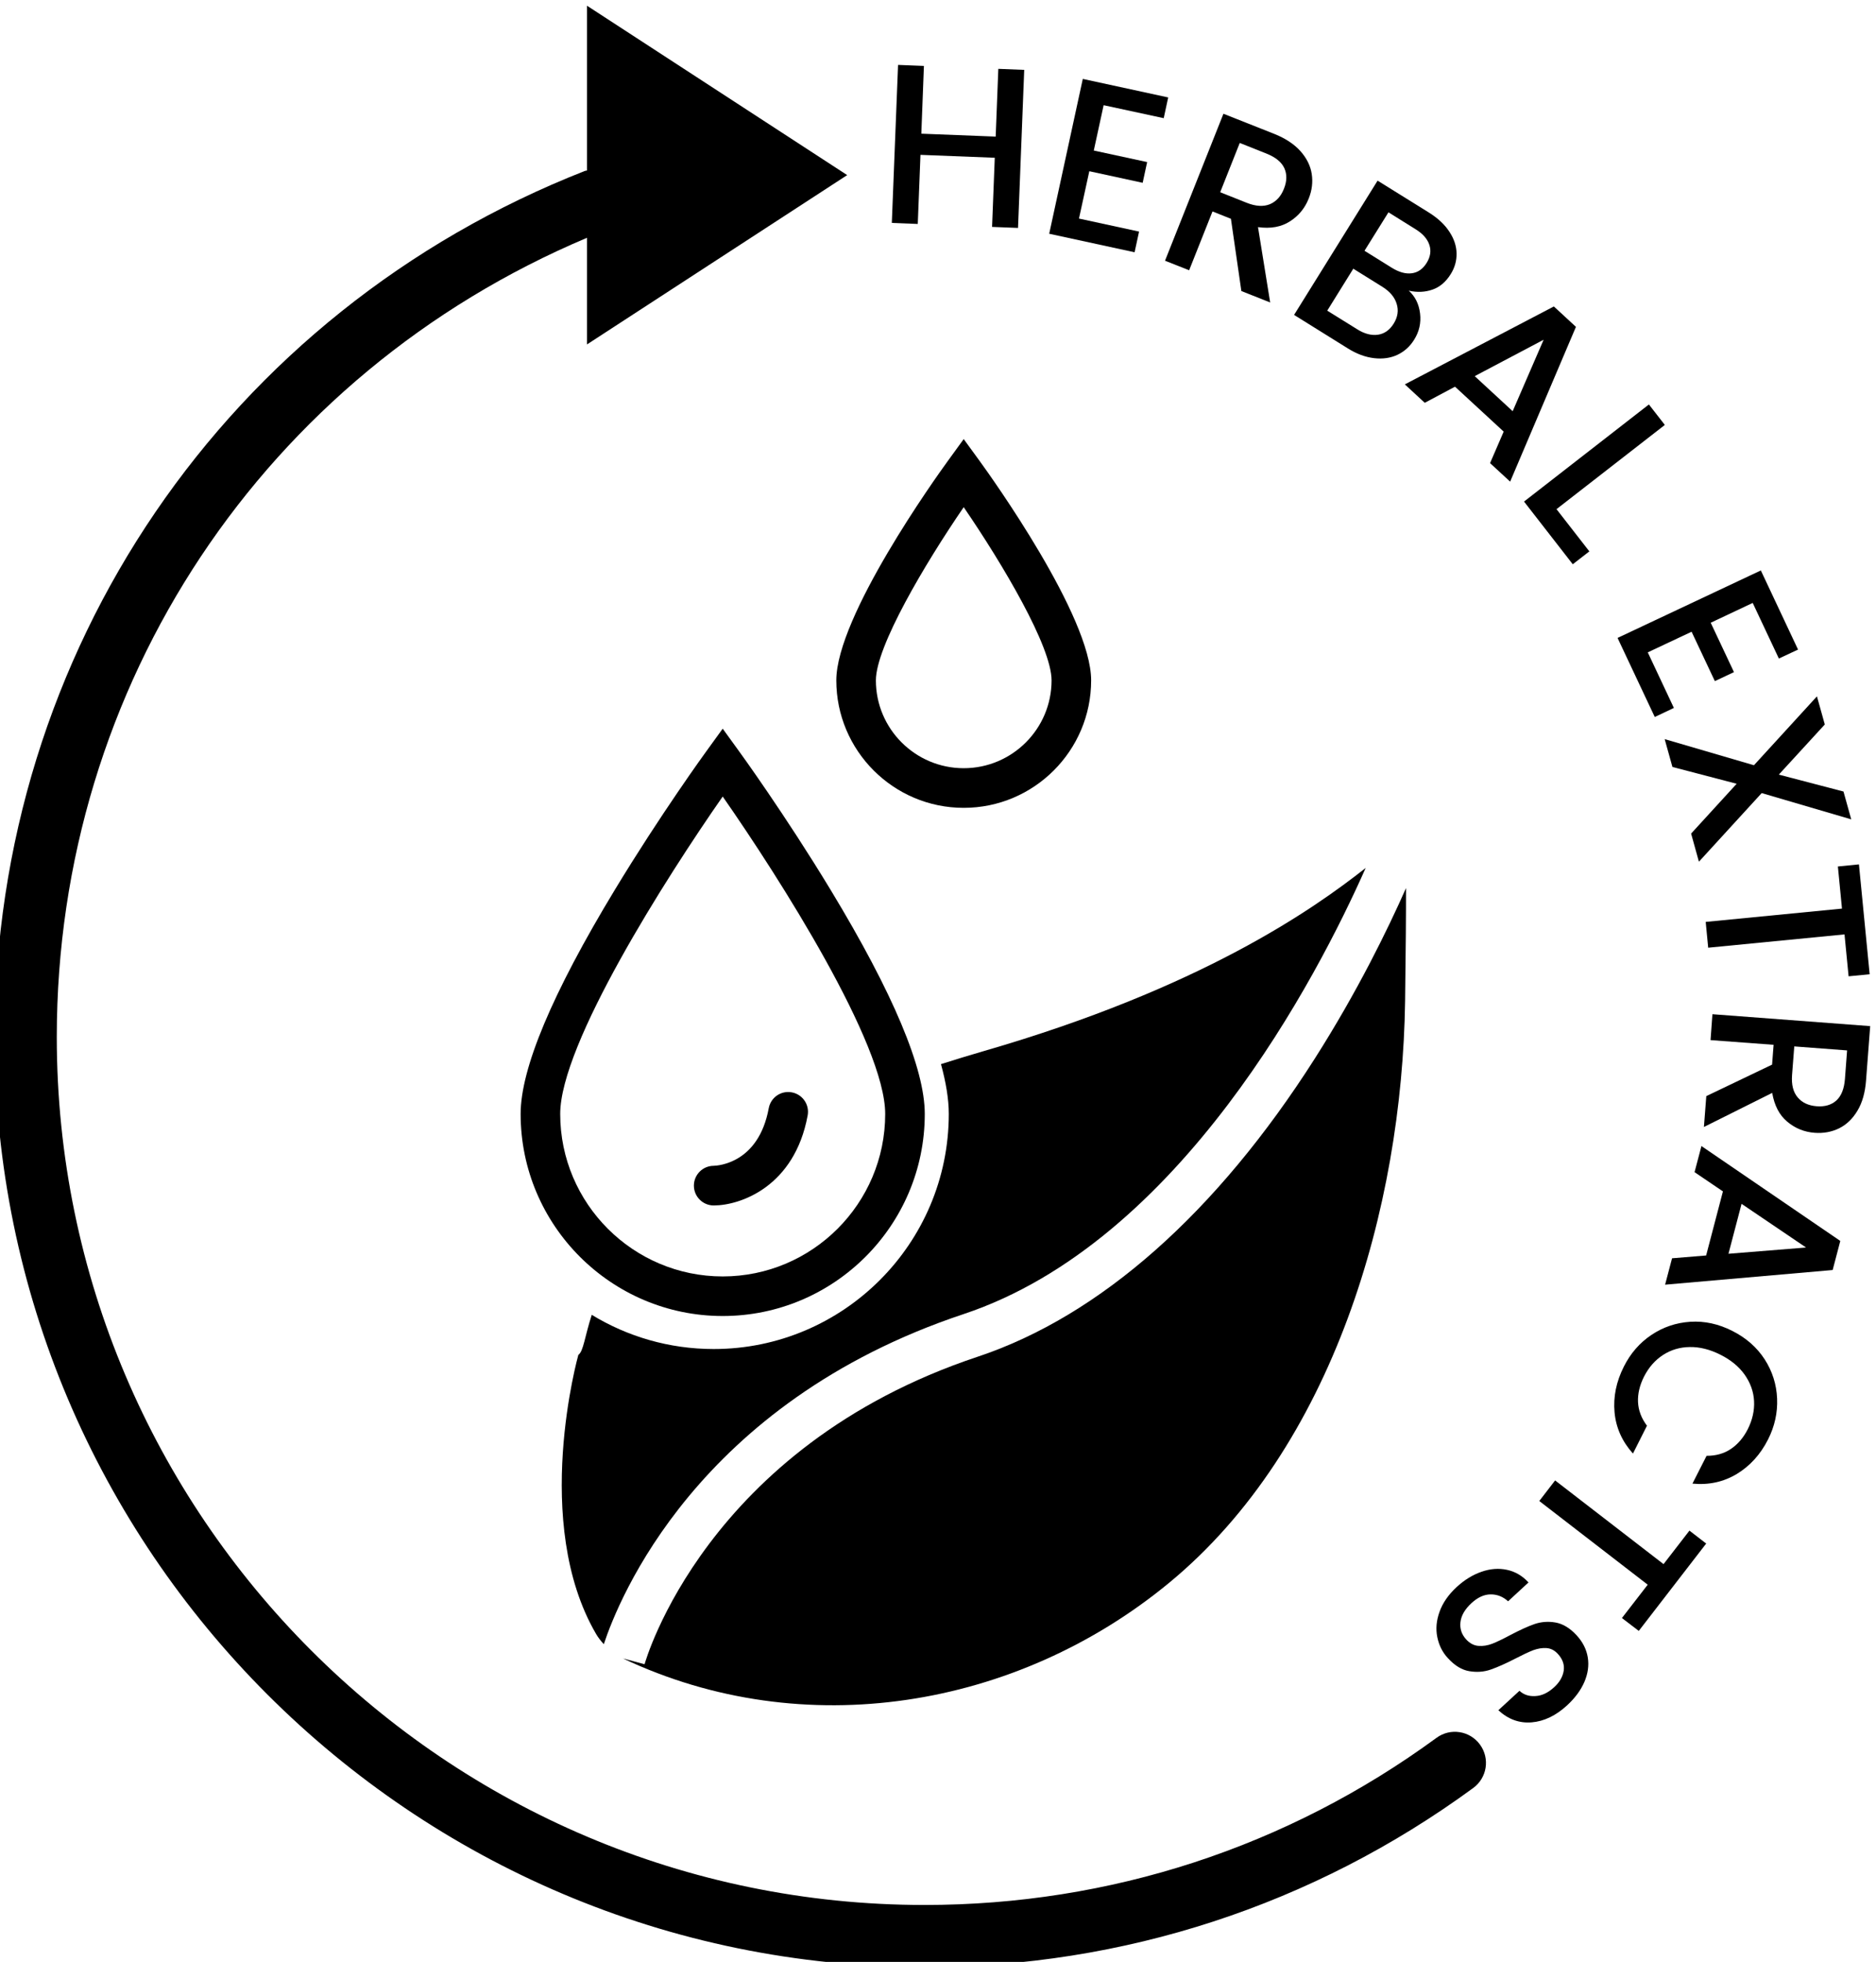
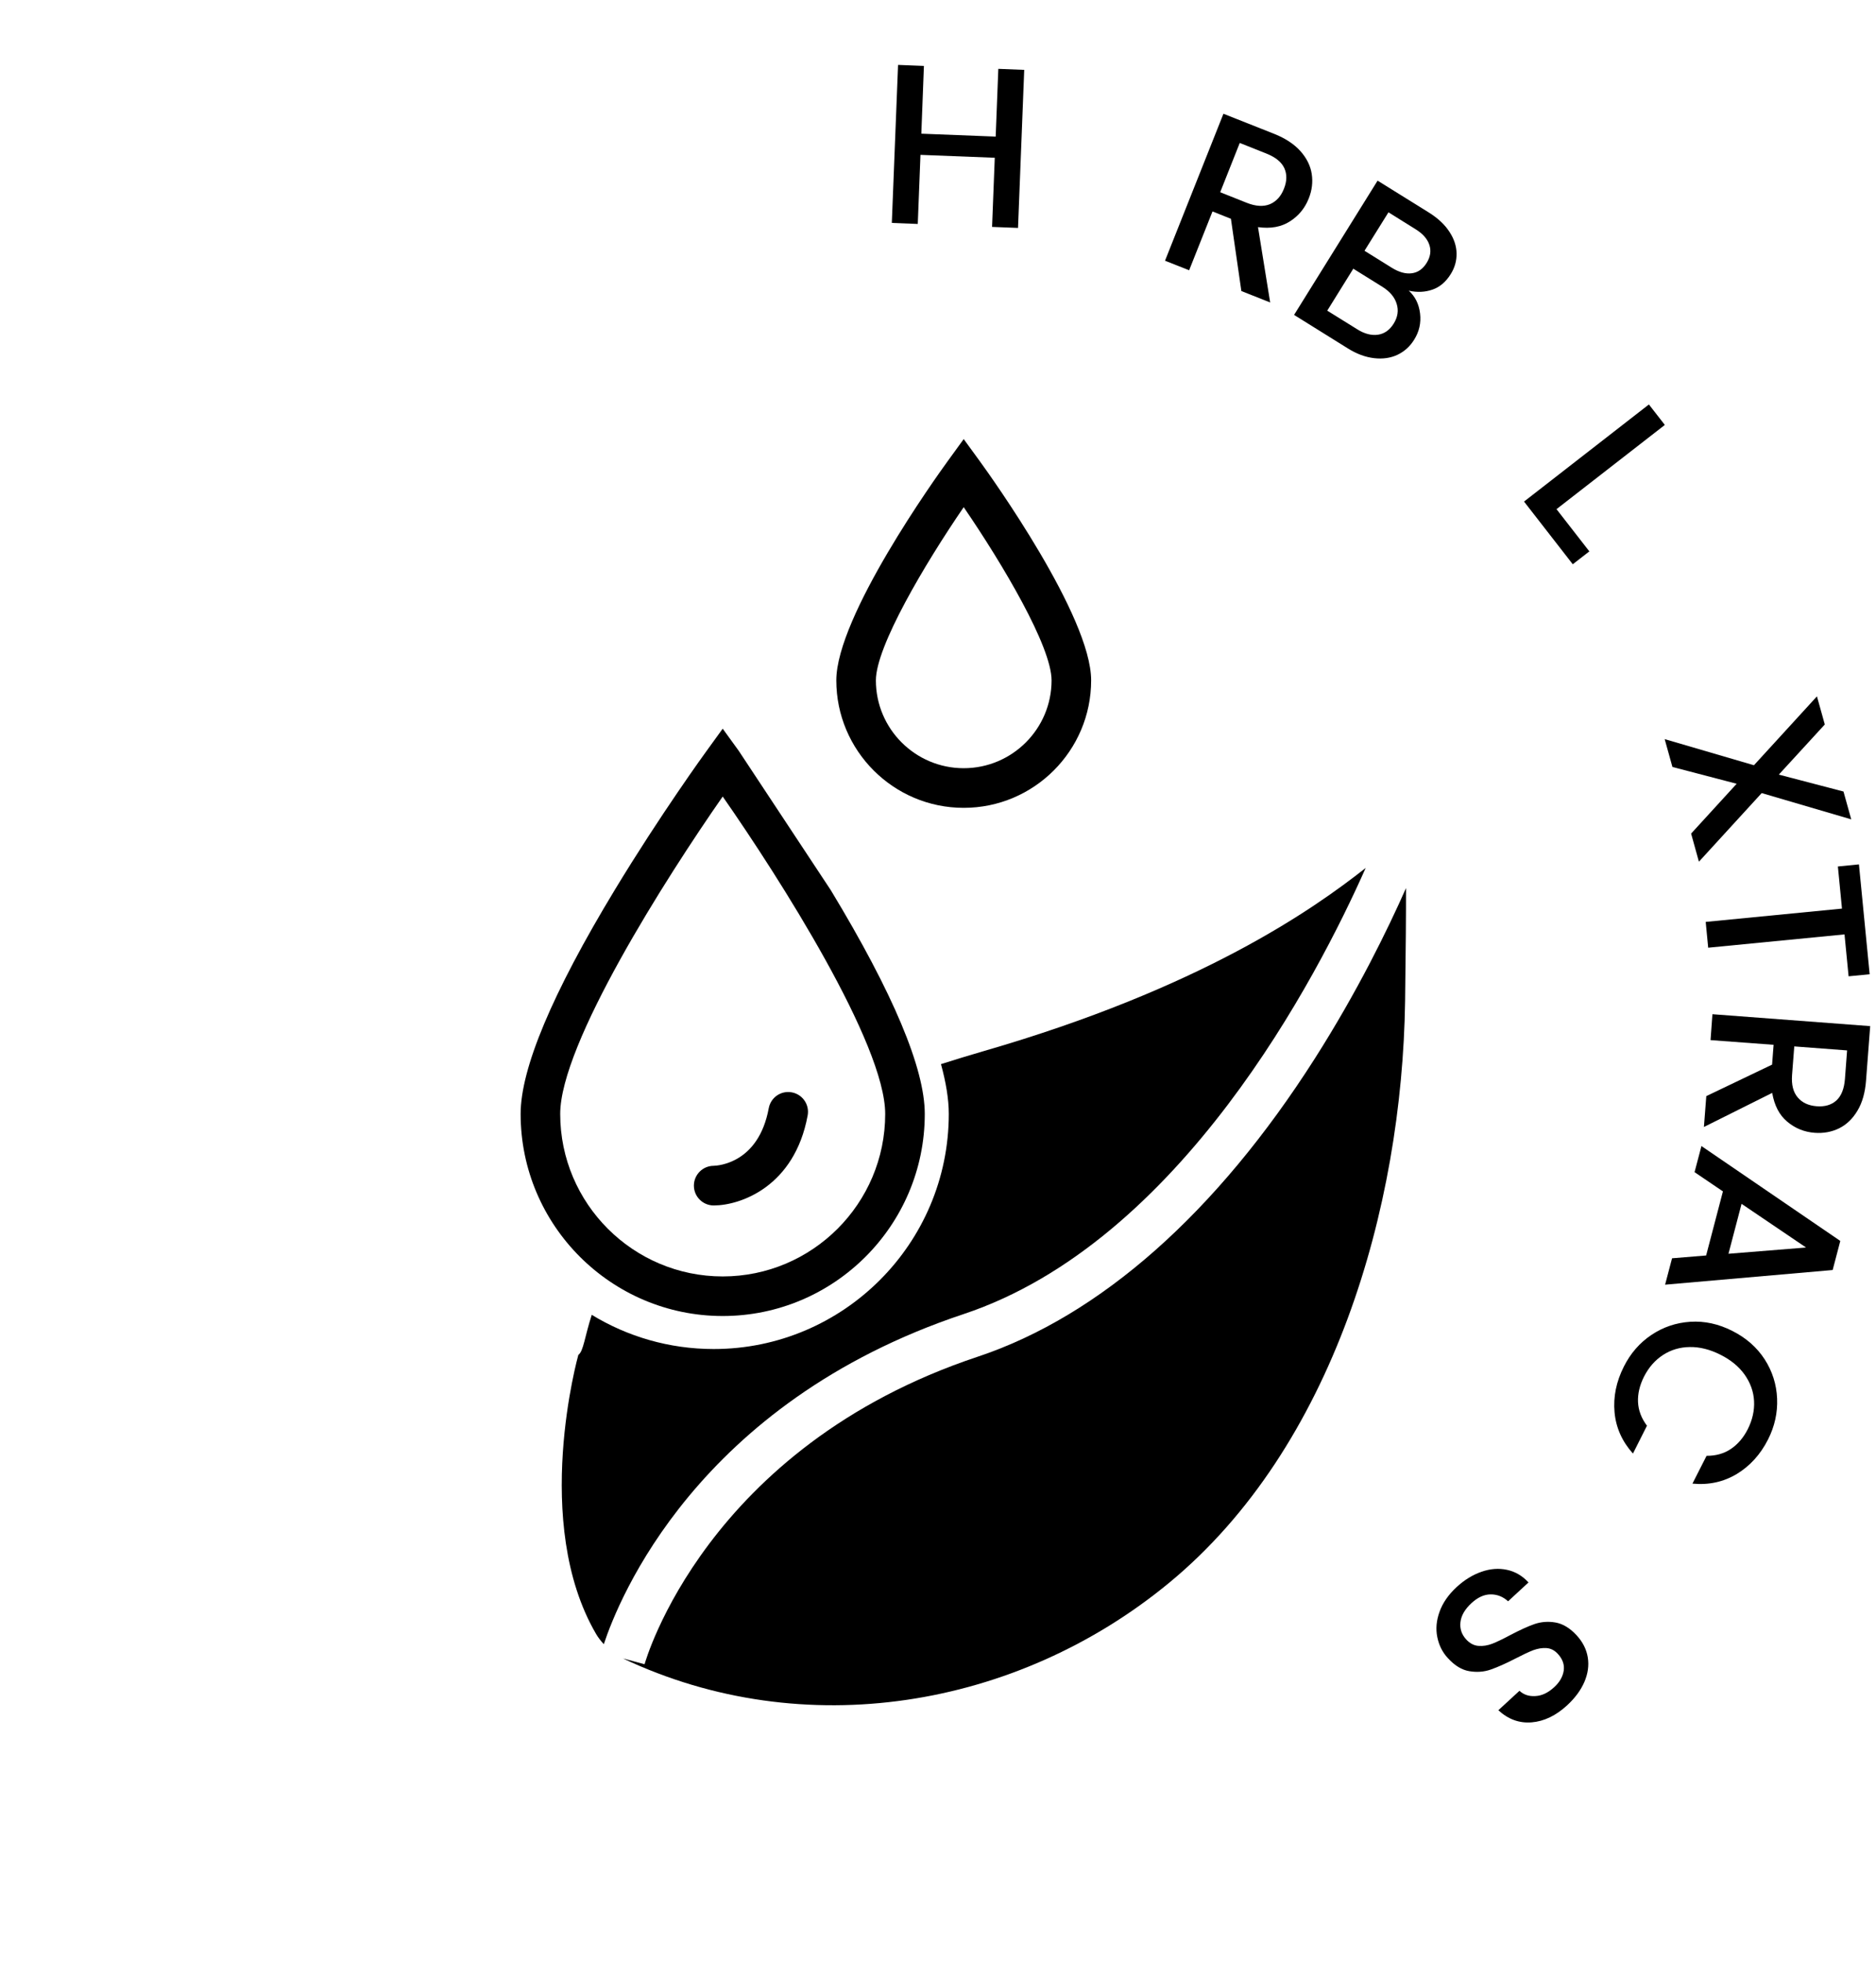
<svg xmlns="http://www.w3.org/2000/svg" height="48.56px" width="46.445px" viewBox="218.49 279.962 46.445 48.56">
  <g transform="matrix(1.333, 0, 0, -1.333, -313.147, 849.676)" id="object-3" style="">
    <g transform="matrix(1, 0, 0, 1, 415.095, 414.759)" id="g1707">
      <path id="path1709" style="fill-opacity: 1; fill-rule: nonzero; stroke: none; fill: currentcolor;" d="M 0,0 C 0,0.627 0.905,2.156 1.631,3.216 2.357,2.156 3.263,0.627 3.263,0 3.263,-0.9 2.531,-1.631 1.631,-1.631 0.732,-1.631 0,-0.9 0,0 m 3.998,0 c 0,1.189 -1.857,3.779 -2.069,4.071 L 1.631,4.48 1.334,4.071 C 1.122,3.779 -0.735,1.189 -0.735,0 c 0,-1.305 1.061,-2.367 2.366,-2.367 1.305,0 2.367,1.062 2.367,2.367" />
    </g>
    <g transform="matrix(1, 0, 0, 1, 411.715, 405.377)" id="g1711">
      <path id="path1713" style="fill-opacity: 1; fill-rule: nonzero; stroke: none; fill: currentcolor;" d="m 0,0 c 0,-0.203 0.165,-0.368 0.368,-0.368 0.497,0 1.502,0.35 1.745,1.672 C 2.15,1.503 2.018,1.695 1.819,1.732 1.618,1.77 1.427,1.637 1.39,1.437 1.202,0.418 0.452,0.37 0.364,0.368 0.163,0.366 0,0.202 0,0" />
    </g>
    <g transform="matrix(1, 0, 0, 1, 420.545, 398.005)" id="g1715">
      <path id="path1717" style="fill-opacity: 1; fill-rule: nonzero; stroke: none; fill: currentcolor;" d="m 0,0 c 3.047,2.515 4.324,6.958 4.379,10.798 0.013,0.969 0.018,1.637 0.017,2.099 C 4.055,12.126 3.492,10.972 2.703,9.733 0.878,6.867 -1.287,4.952 -3.557,4.196 -8.612,2.514 -9.735,-1.475 -9.746,-1.515 l -0.402,0.108 C -6.793,-2.995 -2.834,-2.339 0,0" />
    </g>
    <g transform="matrix(1, 0, 0, 1, 410.042, 396.862)" id="g1719">
      <path id="path1721" style="fill-opacity: 1; fill-rule: nonzero; stroke: none; fill: currentcolor;" d="m 0,0 c 0.267,0.813 1.724,4.479 6.683,6.13 4.026,1.341 6.575,6.273 7.467,8.284 -0.985,-0.777 -3.068,-2.236 -7.091,-3.4 C 6.783,10.934 6.518,10.853 6.262,10.771 6.354,10.435 6.407,10.122 6.407,9.847 6.407,7.439 4.448,5.481 2.041,5.481 1.212,5.481 0.437,5.713 -0.224,6.116 -0.355,5.711 -0.378,5.439 -0.473,5.372 c 0,0 -0.879,-3.114 0.331,-5.185 C -0.102,0.119 -0.053,0.058 0,0" />
    </g>
    <g transform="matrix(1, 0, 0, 1, 412.25, 403.691)" id="g1723">
-       <path id="path1725" style="fill-opacity: 1; fill-rule: nonzero; stroke: none; fill: currentcolor;" d="m 0,0 c -1.664,0 -3.018,1.354 -3.018,3.017 0,1.3 1.963,4.381 3.018,5.894 C 1.055,7.398 3.018,4.317 3.018,3.017 3.018,1.354 1.664,0 0,0 M 0.297,9.761 0,10.171 -0.297,9.761 C -0.306,9.75 -1.163,8.568 -2.007,7.173 -3.166,5.259 -3.753,3.861 -3.753,3.017 c 0,-2.069 1.684,-3.752 3.753,-3.752 2.069,0 3.753,1.683 3.753,3.752 0,0.844 -0.587,2.242 -1.746,4.156 C 1.163,8.568 0.306,9.75 0.297,9.761" />
+       <path id="path1725" style="fill-opacity: 1; fill-rule: nonzero; stroke: none; fill: currentcolor;" d="m 0,0 c -1.664,0 -3.018,1.354 -3.018,3.017 0,1.3 1.963,4.381 3.018,5.894 C 1.055,7.398 3.018,4.317 3.018,3.017 3.018,1.354 1.664,0 0,0 M 0.297,9.761 0,10.171 -0.297,9.761 C -0.306,9.75 -1.163,8.568 -2.007,7.173 -3.166,5.259 -3.753,3.861 -3.753,3.017 c 0,-2.069 1.684,-3.752 3.753,-3.752 2.069,0 3.753,1.683 3.753,3.752 0,0.844 -0.587,2.242 -1.746,4.156 " />
    </g>
    <g transform="matrix(1, 0, 0, 1, 425.508, 395.124)" id="g1727">
-       <path id="path1729" style="fill-opacity: 1; fill-rule: nonzero; stroke: none; fill: currentcolor;" d="m 0,0 c -2.774,-2.031 -6.062,-3.104 -9.51,-3.104 -8.886,0 -16.116,7.23 -16.116,16.116 0,6.538 3.855,12.312 9.848,14.841 v -1.98 l 4.832,3.144 -4.832,3.145 v -3.06 c -0.013,-0.004 -0.026,-0.002 -0.038,-0.007 -6.66,-2.614 -10.964,-8.927 -10.964,-16.083 0,-9.523 7.747,-17.27 17.27,-17.27 3.695,0 7.219,1.15 10.191,3.326 0.258,0.189 0.314,0.549 0.125,0.807 C 0.617,0.133 0.256,0.188 0,0" />
-     </g>
+       </g>
    <g transform="matrix(1, 0, 0, 1, 415.923, 424.517)" id="g1731">
      <path id="path1733" style="fill-opacity: 1; fill-rule: nonzero; stroke: none; fill: currentcolor;" d="M 0,0 1.38,-0.054 1.33,-1.338 1.812,-1.357 1.927,1.578 1.446,1.597 1.397,0.339 0.016,0.393 0.064,1.651 -0.416,1.67 -0.532,-1.264 -0.05,-1.283 Z" />
    </g>
    <g transform="matrix(1, 0, 0, 1, 419.983, 423.092)" id="g1735">
-       <path id="path1737" style="fill-opacity: 1; fill-rule: nonzero; stroke: none; fill: currentcolor;" d="M 0,0 -1.116,0.242 -0.924,1.121 0.067,0.906 0.15,1.291 -0.841,1.505 -0.658,2.347 0.458,2.106 0.541,2.491 -1.045,2.835 -1.669,-0.04 -0.083,-0.384 Z" />
-     </g>
+       </g>
    <g transform="matrix(1, 0, 0, 1, 421.853, 424.738)" id="g1739">
      <path id="path1741" style="fill-opacity: 1; fill-rule: nonzero; stroke: none; fill: currentcolor;" d="M 0,0 0.495,-0.197 C 0.665,-0.265 0.776,-0.355 0.828,-0.468 0.879,-0.58 0.878,-0.708 0.821,-0.85 0.766,-0.991 0.678,-1.087 0.561,-1.137 0.441,-1.186 0.299,-1.178 0.131,-1.112 l -0.494,0.197 z m -0.94,-2.364 0.434,1.092 0.342,-0.136 0.194,-1.342 0.535,-0.212 -0.226,1.399 c 0.235,-0.033 0.433,0.003 0.595,0.108 0.161,0.103 0.277,0.245 0.347,0.423 0.061,0.152 0.079,0.304 0.056,0.455 -0.023,0.152 -0.093,0.293 -0.209,0.424 -0.117,0.131 -0.279,0.238 -0.489,0.322 l -0.942,0.373 -1.085,-2.729 z" />
    </g>
    <g transform="matrix(1, 0, 0, 1, 424.5, 422.068)" id="g1743">
      <path id="path1745" style="fill-opacity: 1; fill-rule: nonzero; stroke: none; fill: currentcolor;" d="M 0,0 C 0.14,-0.087 0.229,-0.192 0.267,-0.316 0.306,-0.44 0.288,-0.563 0.212,-0.685 0.137,-0.805 0.04,-0.873 -0.081,-0.891 c -0.12,-0.017 -0.251,0.016 -0.389,0.104 l -0.552,0.343 0.484,0.779 z M 0.115,1.382 0.62,1.067 C 0.754,0.984 0.839,0.887 0.875,0.776 0.911,0.666 0.894,0.555 0.824,0.442 0.753,0.328 0.66,0.264 0.547,0.25 0.433,0.235 0.31,0.27 0.176,0.353 L -0.33,0.668 Z m -0.756,-2.526 c 0.164,-0.103 0.327,-0.163 0.488,-0.182 0.161,-0.019 0.306,0.002 0.435,0.062 0.129,0.062 0.233,0.155 0.311,0.282 0.093,0.149 0.13,0.31 0.109,0.485 -0.021,0.175 -0.09,0.316 -0.21,0.424 0.158,-0.035 0.304,-0.028 0.441,0.02 0.136,0.047 0.249,0.144 0.338,0.287 C 1.346,0.353 1.382,0.481 1.38,0.617 1.378,0.752 1.335,0.887 1.248,1.019 1.162,1.153 1.034,1.272 0.864,1.379 L -0.087,1.97 -1.638,-0.523 Z" />
    </g>
    <g transform="matrix(1, 0, 0, 1, 427.497, 421.084)" id="g1747">
-       <path id="path1749" style="fill-opacity: 1; fill-rule: nonzero; stroke: none; fill: currentcolor;" d="m 0,0 -0.575,-1.327 -0.705,0.651 z m -2.208,-1.171 0.562,0.299 0.904,-0.834 -0.253,-0.585 0.373,-0.344 L 0.6,0.239 0.19,0.618 -2.578,-0.829 Z" />
-     </g>
+       </g>
    <g transform="matrix(1, 0, 0, 1, 428.038, 416.915)" id="g1751">
      <path id="path1753" style="fill-opacity: 1; fill-rule: nonzero; stroke: none; fill: currentcolor;" d="M 0,0 0.308,0.239 -0.302,1.023 1.71,2.587 1.414,2.967 -0.905,1.164 Z" />
    </g>
    <g transform="matrix(1, 0, 0, 1, 429.561, 414.079)" id="g1755">
-       <path id="path1757" style="fill-opacity: 1; fill-rule: nonzero; stroke: none; fill: currentcolor;" d="M 0,0 0.355,0.168 -0.13,1.2 0.684,1.583 1.116,0.666 1.471,0.833 1.039,1.75 1.819,2.118 2.305,1.085 2.661,1.252 1.97,2.721 -0.691,1.468 Z" />
-     </g>
+       </g>
    <g transform="matrix(1, 0, 0, 1, 429.745, 413.668)" id="g1759">
      <path id="path1761" style="fill-opacity: 1; fill-rule: nonzero; stroke: none; fill: currentcolor;" d="M 0,0 0.144,-0.517 1.337,-0.829 0.491,-1.754 0.636,-2.276 1.802,-1.002 3.465,-1.49 3.321,-0.973 2.12,-0.659 2.974,0.272 2.828,0.794 1.658,-0.485 Z" />
    </g>
    <g transform="matrix(1, 0, 0, 1, 433.038, 410.521)" id="g1763">
      <path id="path1765" style="fill-opacity: 1; fill-rule: nonzero; stroke: none; fill: currentcolor;" d="m 0,0 -2.531,-0.247 0.046,-0.479 2.532,0.247 0.076,-0.778 0.391,0.038 -0.199,2.04 -0.391,-0.039 z" />
    </g>
    <g transform="matrix(1, 0, 0, 1, 433.093, 407.358)" id="g1767">
      <path id="path1769" style="fill-opacity: 1; fill-rule: nonzero; stroke: none; fill: currentcolor;" d="m 0,0 c -0.014,-0.183 -0.067,-0.316 -0.159,-0.4 -0.092,-0.083 -0.215,-0.119 -0.367,-0.107 -0.152,0.012 -0.268,0.066 -0.351,0.164 -0.084,0.098 -0.119,0.237 -0.105,0.417 L -0.941,0.604 0.04,0.53 Z m -2.461,1.202 -0.035,-0.481 1.171,-0.087 -0.028,-0.368 -1.222,-0.585 -0.044,-0.573 1.268,0.633 c 0.041,-0.235 0.133,-0.413 0.28,-0.535 0.148,-0.124 0.318,-0.192 0.509,-0.206 0.162,-0.012 0.313,0.015 0.451,0.082 0.138,0.068 0.252,0.176 0.342,0.326 0.091,0.15 0.144,0.338 0.161,0.563 l 0.077,1.01 z" />
    </g>
    <g transform="matrix(1, 0, 0, 1, 431.173, 405.039)" id="g1771">
      <path id="path1773" style="fill-opacity: 1; fill-rule: nonzero; stroke: none; fill: currentcolor;" d="m 0,0 1.198,-0.811 -1.441,-0.116 z m -0.873,0.588 0.527,-0.357 -0.312,-1.19 -0.633,-0.052 -0.129,-0.49 3.112,0.272 0.142,0.54 -2.579,1.762 z" />
    </g>
    <g transform="matrix(1, 0, 0, 1, 431.002, 402.679)" id="g1775">
      <path id="path1777" style="fill-opacity: 1; fill-rule: nonzero; stroke: none; fill: currentcolor;" d="M 0,0 C -0.256,0.13 -0.516,0.187 -0.781,0.17 -1.044,0.153 -1.285,0.072 -1.503,-0.074 -1.72,-0.219 -1.891,-0.415 -2.015,-0.662 -2.156,-0.941 -2.214,-1.224 -2.188,-1.51 c 0.026,-0.286 0.14,-0.542 0.342,-0.767 l 0.26,0.517 c -0.103,0.138 -0.159,0.284 -0.166,0.439 -0.007,0.155 0.031,0.312 0.11,0.47 0.088,0.174 0.206,0.308 0.353,0.404 0.148,0.096 0.314,0.146 0.499,0.148 0.185,0.003 0.374,-0.045 0.567,-0.142 0.194,-0.097 0.345,-0.221 0.452,-0.372 0.106,-0.151 0.165,-0.314 0.174,-0.489 0.009,-0.175 -0.03,-0.35 -0.117,-0.523 -0.08,-0.158 -0.185,-0.28 -0.314,-0.367 -0.128,-0.086 -0.28,-0.128 -0.451,-0.127 l -0.262,-0.516 c 0.301,-0.029 0.575,0.03 0.822,0.178 0.246,0.149 0.441,0.363 0.582,0.642 0.123,0.243 0.179,0.497 0.168,0.759 C 0.82,-0.992 0.743,-0.75 0.6,-0.527 0.456,-0.305 0.257,-0.13 0,0" />
    </g>
    <g transform="matrix(1, 0, 0, 1, 429.724, 398.349)" id="g1779">
-       <path id="path1781" style="fill-opacity: 1; fill-rule: nonzero; stroke: none; fill: currentcolor;" d="M 0,0 -2.014,1.554 -2.308,1.172 -0.294,-0.382 -0.773,-1.001 -0.46,-1.24 0.792,0.382 0.481,0.622 Z" />
-     </g>
+       </g>
    <g transform="matrix(1, 0, 0, 1, 428.109, 397.028)" id="g1783">
      <path id="path1785" style="fill-opacity: 1; fill-rule: nonzero; stroke: none; fill: currentcolor;" d="M 0,0 C -0.124,0.134 -0.255,0.213 -0.392,0.237 -0.528,0.261 -0.659,0.25 -0.782,0.208 -0.905,0.165 -1.054,0.097 -1.229,0.005 -1.368,-0.07 -1.48,-0.123 -1.566,-0.157 c -0.087,-0.033 -0.172,-0.047 -0.256,-0.04 -0.084,0.006 -0.16,0.046 -0.227,0.118 -0.086,0.093 -0.122,0.201 -0.108,0.323 0.014,0.122 0.082,0.239 0.204,0.352 0.118,0.109 0.237,0.163 0.358,0.163 0.12,0.001 0.228,-0.042 0.323,-0.128 l 0.379,0.35 C -1.008,1.105 -1.141,1.183 -1.293,1.215 -1.446,1.248 -1.603,1.236 -1.766,1.179 -1.929,1.123 -2.083,1.028 -2.228,0.895 -2.381,0.753 -2.487,0.6 -2.545,0.437 -2.604,0.274 -2.618,0.118 -2.587,-0.034 c 0.031,-0.153 0.096,-0.283 0.198,-0.392 0.126,-0.138 0.258,-0.218 0.397,-0.241 0.139,-0.023 0.271,-0.014 0.397,0.03 0.126,0.044 0.28,0.112 0.458,0.204 0.135,0.07 0.245,0.122 0.33,0.155 0.085,0.031 0.168,0.046 0.247,0.04 0.079,-0.005 0.149,-0.04 0.211,-0.107 0.09,-0.097 0.126,-0.201 0.11,-0.312 -0.017,-0.111 -0.075,-0.214 -0.177,-0.307 -0.112,-0.103 -0.228,-0.159 -0.348,-0.165 -0.12,-0.008 -0.219,0.025 -0.297,0.098 l -0.392,-0.361 c 0.182,-0.168 0.388,-0.244 0.619,-0.225 0.23,0.019 0.45,0.124 0.659,0.317 0.147,0.136 0.253,0.28 0.319,0.432 0.066,0.154 0.088,0.305 0.064,0.455 C 0.184,-0.262 0.115,-0.125 0,0" />
    </g>
  </g>
</svg>